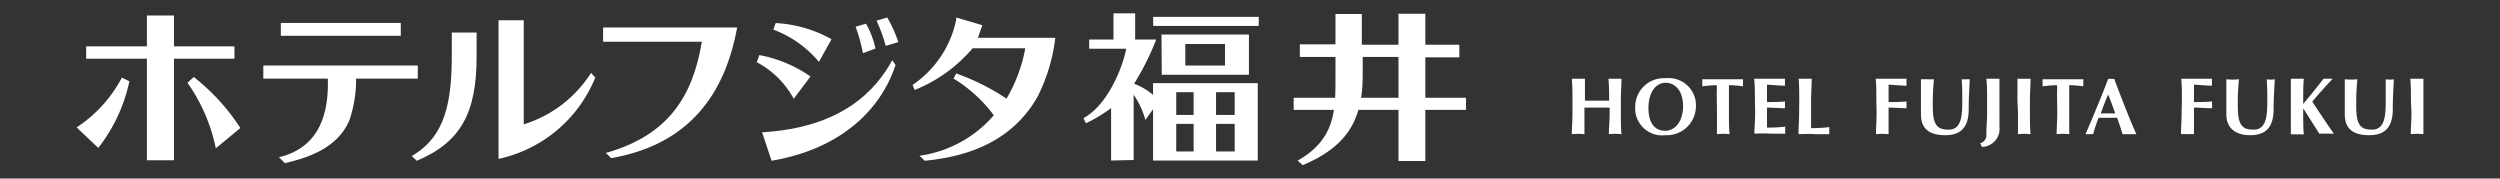
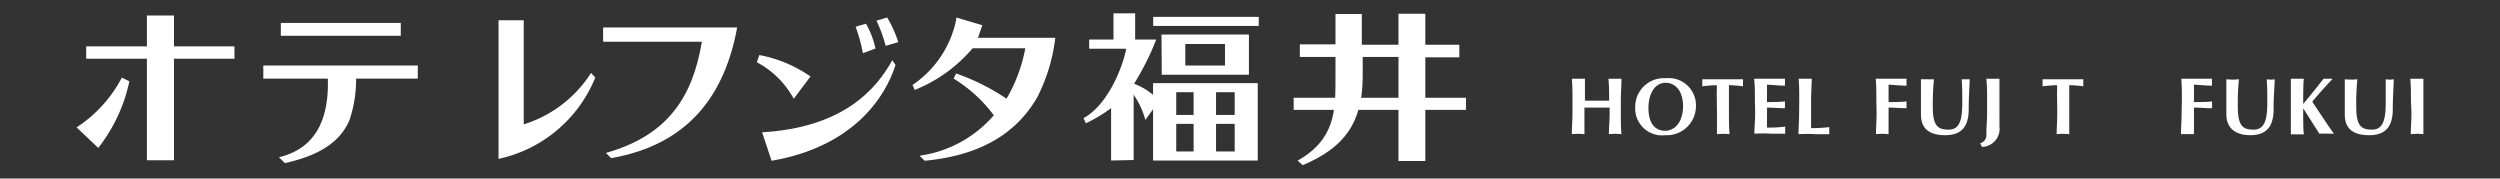
<svg xmlns="http://www.w3.org/2000/svg" id="レイヤー_1" data-name="レイヤー 1" viewBox="0 0 198.43 14.17">
  <rect x="0" y="0" width="198.43" height="14.17" fill="#333333" stroke="none" />
  <defs>
    <style>
      .cls-1 {
        fill: #fff;
      }
    </style>
  </defs>
  <g>
    <path class="cls-1" d="M127.76,8.54l-1,0-1,0V8.9c0,.71,0,1.19,0,1.75a4.52,4.52,0,0,0-1,0c0-.56.05-1,.05-1.75V8c0-.71,0-1.19-.05-1.75.14,0,.31,0,.52,0s.38,0,.52,0c0,.55,0,1,0,1.74h1.92c0-.7,0-1.19-.06-1.74.14,0,.31,0,.52,0s.38,0,.52,0c0,.56-.05,1-.05,1.75V8.9c0,.71,0,1.19.05,1.75a4.52,4.52,0,0,0-1,0c0-.56.06-1,.06-1.75Z" />
    <path class="cls-1" d="M132.21,6.21a2.16,2.16,0,0,1,2.4,2.25,2.31,2.31,0,0,1-2.42,2.27,2.14,2.14,0,0,1-2.4-2.26A2.27,2.27,0,0,1,132.21,6.21Zm0,.36c-.86,0-1.37.87-1.37,2,0,1.34.62,1.81,1.33,1.81s1.42-.63,1.42-2C133.57,7.24,133,6.57,132.19,6.57Z" />
    <path class="cls-1" d="M136.26,7.32a4,4,0,0,0,0-.56,11.3,11.3,0,0,0-1.15.09,1.41,1.41,0,0,0,0-.28,1.33,1.33,0,0,0,0-.28c.57,0,.86,0,1.64,0s1.07,0,1.6,0a1.33,1.33,0,0,0,0,.28,1.41,1.41,0,0,0,0,.28,9.84,9.84,0,0,0-1.12-.09c0,.09,0,.32,0,.56V8.9c0,.71,0,1.19.05,1.75a4.52,4.52,0,0,0-1,0c0-.56,0-1,0-1.75Z" />
    <path class="cls-1" d="M139.29,8c0-.71,0-1.19-.06-1.75l1.13,0c.62,0,1.15,0,1.32,0a1.7,1.7,0,0,0,0,.27,1.84,1.84,0,0,0,0,.28c-.48,0-1.24-.08-1.43-.08,0,.47,0,.92,0,1.38.55,0,.95,0,1.43-.05a2.05,2.05,0,0,0,0,.28,1.7,1.7,0,0,0,0,.26c-.48,0-1-.05-1.43-.05,0,.26,0,.53,0,.8s0,.54,0,.79a11.85,11.85,0,0,0,1.45-.08,1.85,1.85,0,0,0,0,.29,1.57,1.57,0,0,0,0,.27c-.23,0-.53,0-1.11,0a11.3,11.3,0,0,0-1.34,0c0-.56.06-1,.06-1.75Z" />
    <path class="cls-1" d="M142.81,8c0-.71,0-1.19-.05-1.75.14,0,.31,0,.52,0s.38,0,.52,0c0,.56-.05,1-.05,1.75V8.9c0,.47,0,.95,0,1.27a11.85,11.85,0,0,0,1.45-.08,1.12,1.12,0,0,0,0,.29,1,1,0,0,0,0,.27c-.23,0-.53,0-1.11,0a11.3,11.3,0,0,0-1.34,0c0-.56.05-1,.05-1.75Z" />
    <path class="cls-1" d="M148.93,8c0-.71,0-1.19-.05-1.75.37,0,.75,0,1.13,0,.61,0,1.14,0,1.32,0a1,1,0,0,0,0,.27,1.09,1.09,0,0,0,0,.28c-.48,0-1.24-.08-1.43-.08,0,.47,0,.92,0,1.38.55,0,.95,0,1.43-.05a1.14,1.14,0,0,0,0,.28,1.7,1.7,0,0,0,0,.26c-.48,0-1-.05-1.43-.05V8.9c0,.71,0,1.19,0,1.75a4.52,4.52,0,0,0-1,0c0-.56.05-1,.05-1.75Z" />
    <path class="cls-1" d="M152.47,9.07c0-.68,0-1,0-1.48,0-.67,0-1.09,0-1.3l.51,0a4.53,4.53,0,0,0,.52,0,21.37,21.37,0,0,0-.09,2.21c0,1.54.44,1.79,1.27,1.79,1,0,1.07-1.09,1.07-2.26,0-.58,0-1.16-.05-1.74a1.84,1.84,0,0,0,.33,0l.31,0c0,.37-.08,1.28-.08,2.37,0,1.46-.64,2.07-1.86,2.07S152.47,10.26,152.47,9.07Z" />
    <path class="cls-1" d="M157.17,11.37a.66.66,0,0,0,.49-.72c0-.56.06-1,.06-1.75V8c0-.71,0-1.19-.06-1.75.14,0,.31,0,.52,0s.38,0,.52,0c0,.56,0,1,0,1.75V8.9c0,.34,0,.76,0,1.15a1.43,1.43,0,0,1-1.39,1.61Z" />
-     <path class="cls-1" d="M160.13,8c0-.71,0-1.19,0-1.75.14,0,.31,0,.52,0s.38,0,.52,0c0,.56-.05,1-.05,1.75V8.9c0,.71,0,1.19.05,1.75a4.52,4.52,0,0,0-1,0c0-.56,0-1,0-1.75Z" />
    <path class="cls-1" d="M163.27,7.32a4,4,0,0,0,0-.56,11.3,11.3,0,0,0-1.15.09,1.41,1.41,0,0,0,0-.28,1.33,1.33,0,0,0,0-.28c.57,0,.86,0,1.64,0s1.07,0,1.6,0a1.33,1.33,0,0,0,0,.28,1.41,1.41,0,0,0,0,.28,9.84,9.84,0,0,0-1.12-.09c0,.09,0,.32,0,.56V8.9c0,.71,0,1.19,0,1.75a4.52,4.52,0,0,0-1,0c0-.56.05-1,.05-1.75Z" />
-     <path class="cls-1" d="M169.57,10.65l-.56,0-.54,0c-.13-.43-.27-.87-.43-1.3h-1.47a12.36,12.36,0,0,0-.43,1.3,1.43,1.43,0,0,0-.29,0l-.32,0c.31-.7,1.26-2.95,1.8-4.39l.24,0a2,2,0,0,0,.24,0C168.35,7.7,169.09,9.62,169.57,10.65ZM167.89,9c-.18-.51-.36-1-.56-1.5-.21.49-.41,1-.59,1.5Z" />
    <path class="cls-1" d="M173.18,8c0-.71,0-1.19-.05-1.75l1.12,0c.62,0,1.15,0,1.32,0a1.87,1.87,0,0,0,0,.27,2,2,0,0,0,0,.28c-.48,0-1.24-.08-1.43-.08,0,.47,0,.92,0,1.38.55,0,1,0,1.44-.05a1.3,1.3,0,0,0,0,.28,2.1,2.1,0,0,0,0,.26c-.48,0-1-.05-1.44-.05V8.9c0,.71,0,1.19,0,1.75a3.74,3.74,0,0,0-.52,0,3.68,3.68,0,0,0-.51,0c0-.56.05-1,.05-1.75Z" />
    <path class="cls-1" d="M176.71,9.07c0-.68,0-1,0-1.48,0-.67,0-1.09,0-1.3a4.52,4.52,0,0,0,1,0,18.9,18.9,0,0,0-.09,2.21c0,1.54.44,1.79,1.26,1.79,1,0,1.08-1.09,1.08-2.26,0-.58,0-1.16-.05-1.74a1.72,1.72,0,0,0,.64,0c0,.37-.09,1.28-.09,2.37,0,1.46-.63,2.07-1.86,2.07C177.55,10.73,176.71,10.26,176.71,9.07Z" />
    <path class="cls-1" d="M182.81,8.67c0,.9,0,1.58.05,2a3.74,3.74,0,0,0-.52,0,3.68,3.68,0,0,0-.51,0c0-.56,0-1,0-1.75V8c0-.71,0-1.19,0-1.75.14,0,.31,0,.51,0s.38,0,.52,0c-.05.34-.05,1.2-.05,2,.57-.67,1.39-1.7,1.61-2l.36,0,.37,0c-.28.29-1.3,1.41-1.62,1.82.54.82,1.38,2.09,1.72,2.54l-.61,0a4.93,4.93,0,0,0-.55,0c-.42-.67-.85-1.33-1.27-2Z" />
    <path class="cls-1" d="M186.11,9.07c0-.68,0-1,0-1.48,0-.67,0-1.09,0-1.3a4.52,4.52,0,0,0,1,0,18.9,18.9,0,0,0-.09,2.21c0,1.54.44,1.79,1.26,1.79,1,0,1.08-1.09,1.08-2.26,0-.58,0-1.16,0-1.74a1.72,1.72,0,0,0,.64,0c0,.37-.08,1.28-.08,2.37,0,1.46-.64,2.07-1.87,2.07S186.11,10.26,186.11,9.07Z" />
    <path class="cls-1" d="M191.36,8c0-.71,0-1.19-.05-1.75.14,0,.31,0,.52,0s.38,0,.52,0c0,.56,0,1,0,1.75V8.9c0,.71,0,1.19,0,1.75a4.52,4.52,0,0,0-1,0c0-.56.05-1,.05-1.75Z" />
  </g>
  <g>
    <g>
      <g>
        <g>
          <path class="cls-1" d="M6.08,10.11A10.53,10.53,0,0,0,9.67,6.16l.6.29A12.91,12.91,0,0,1,7.8,11.74Z" />
          <polygon class="cls-1" points="11.66 1.23 13.81 1.23 13.81 3.68 18.61 3.68 18.61 4.66 13.81 4.66 13.81 12.72 11.66 12.72 11.66 4.66 6.84 4.66 6.84 3.68 11.66 3.68 11.66 1.23" />
-           <path class="cls-1" d="M17.13,11.77a13.82,13.82,0,0,0-2.25-5.2l.5-.46a16.7,16.7,0,0,1,3.7,4.05l-1.95,1.61Z" />
        </g>
        <polygon class="cls-1" points="20.9 6.24 20.9 5.2 33.16 5.2 33.16 6.24 33.16 6.24 20.9 6.24" />
        <path class="cls-1" d="M58.51,2.18c-.95,5.2-3.73,9.28-10,10.37l-.42-.41c5-1.41,6.9-4.54,7.62-8.83H47.87V2.18Z" />
        <g>
          <path class="cls-1" d="M68.74,1.88l-.83.24a12.44,12.44,0,0,1,.58,2.1l1-.37A7.37,7.37,0,0,0,68.74,1.88Z" />
          <path class="cls-1" d="M70.42,1.39l-.85.25a11.8,11.8,0,0,1,.73,2l1-.3A10,10,0,0,0,70.42,1.39Z" />
        </g>
        <g>
          <path class="cls-1" d="M91.52,6.6h8.31v6.14H91.52Zm5,5.42H98V9.83H96.52V12Zm-3.16,0h1.38V9.83H93.36V12Zm3.16-2.9H98V7.32H96.52v1.8Zm-3.16,0h1.38V7.32H93.36v1.8Zm-5.17,3.62V8.58a11.44,11.44,0,0,1-2,1.2L86,9.38c1.92-1.05,3.1-4,3.39-5.51H86.45V3.14h1.93V1.06H90.1V3.14h1.67l-.08.2a20.49,20.49,0,0,1-1.49,3c-.06.11-.14.24-.22.36v6Zm4-10h6.94V5.93H92.21ZM94.08,5.2h3.15V3.49H94.08V5.2Zm5.83-3.14H91.53V1.34h8.38Z" />
          <path class="cls-1" d="M90.91,9.52A6.45,6.45,0,0,0,89.4,6.8l.22-.28A5,5,0,0,1,92,8L90.91,9.52Z" />
        </g>
        <g>
          <rect class="cls-1" x="102.68" y="7.76" width="13.68" height="0.96" />
          <path class="cls-1" d="M103,12.75c3-1.71,3-4,3-6.55V4.52h-2.83v-1h2.83V1.11h2.09V3.55H111V1.09h2.13V3.55h2.7v1h-2.7v8.23H111V4.52h-2.84V6.06c0,3.78-1.55,5.69-4.76,7.05Z" />
        </g>
      </g>
      <path class="cls-1" d="M46.91,5.79a9.75,9.75,0,0,1-5.34,4.08V1.61h-2v11a10.72,10.72,0,0,0,7.68-6.46Z" />
    </g>
    <path class="cls-1" d="M63,7.84l1.33-1.77a10.5,10.5,0,0,0-4.06-1.7l-.2.57A7.11,7.11,0,0,1,63,7.84Z" />
-     <path class="cls-1" d="M61.57,1.83l-.19.52A8.7,8.7,0,0,1,65,4.91l1-1.8A10.23,10.23,0,0,0,61.57,1.83Z" />
    <path class="cls-1" d="M77.62,3l.35-1L75.9,1.39l0,.15a8.23,8.23,0,0,1-3.47,5.2l.17.4a11.76,11.76,0,0,0,4.6-3.31h4.18a12.25,12.25,0,0,1-1.49,4,17.8,17.8,0,0,0-4-2l-.2.41a11.22,11.22,0,0,1,3.19,2.91,9.5,9.5,0,0,1-5.9,3.21l.42.4c2.58-.26,6.66-1.07,8.94-5.06A13.92,13.92,0,0,0,83.76,3Z" />
-     <path class="cls-1" d="M35.86,2.58V4.3c0,3.77-.49,6.54-3.18,8.08l.4.38c3.57-1.5,4.75-3.89,4.75-8.31V2.58Z" />
    <g>
      <rect class="cls-1" x="22.29" y="1.82" width="9.52" height="1.02" />
      <path class="cls-1" d="M28.1,5.65H26V5.8c.23,3.71-1,6-3.86,6.68l.48.47c1.61-.39,4.14-1.09,5.12-3.42a10.11,10.11,0,0,0,.51-3.74V5.65Z" />
    </g>
    <path class="cls-1" d="M70.82,4.78C69.55,7.1,66.9,10.13,60.49,10.5l.75,2.26c6.58-1.13,9.07-5.15,9.84-7.61Z" />
  </g>
</svg>